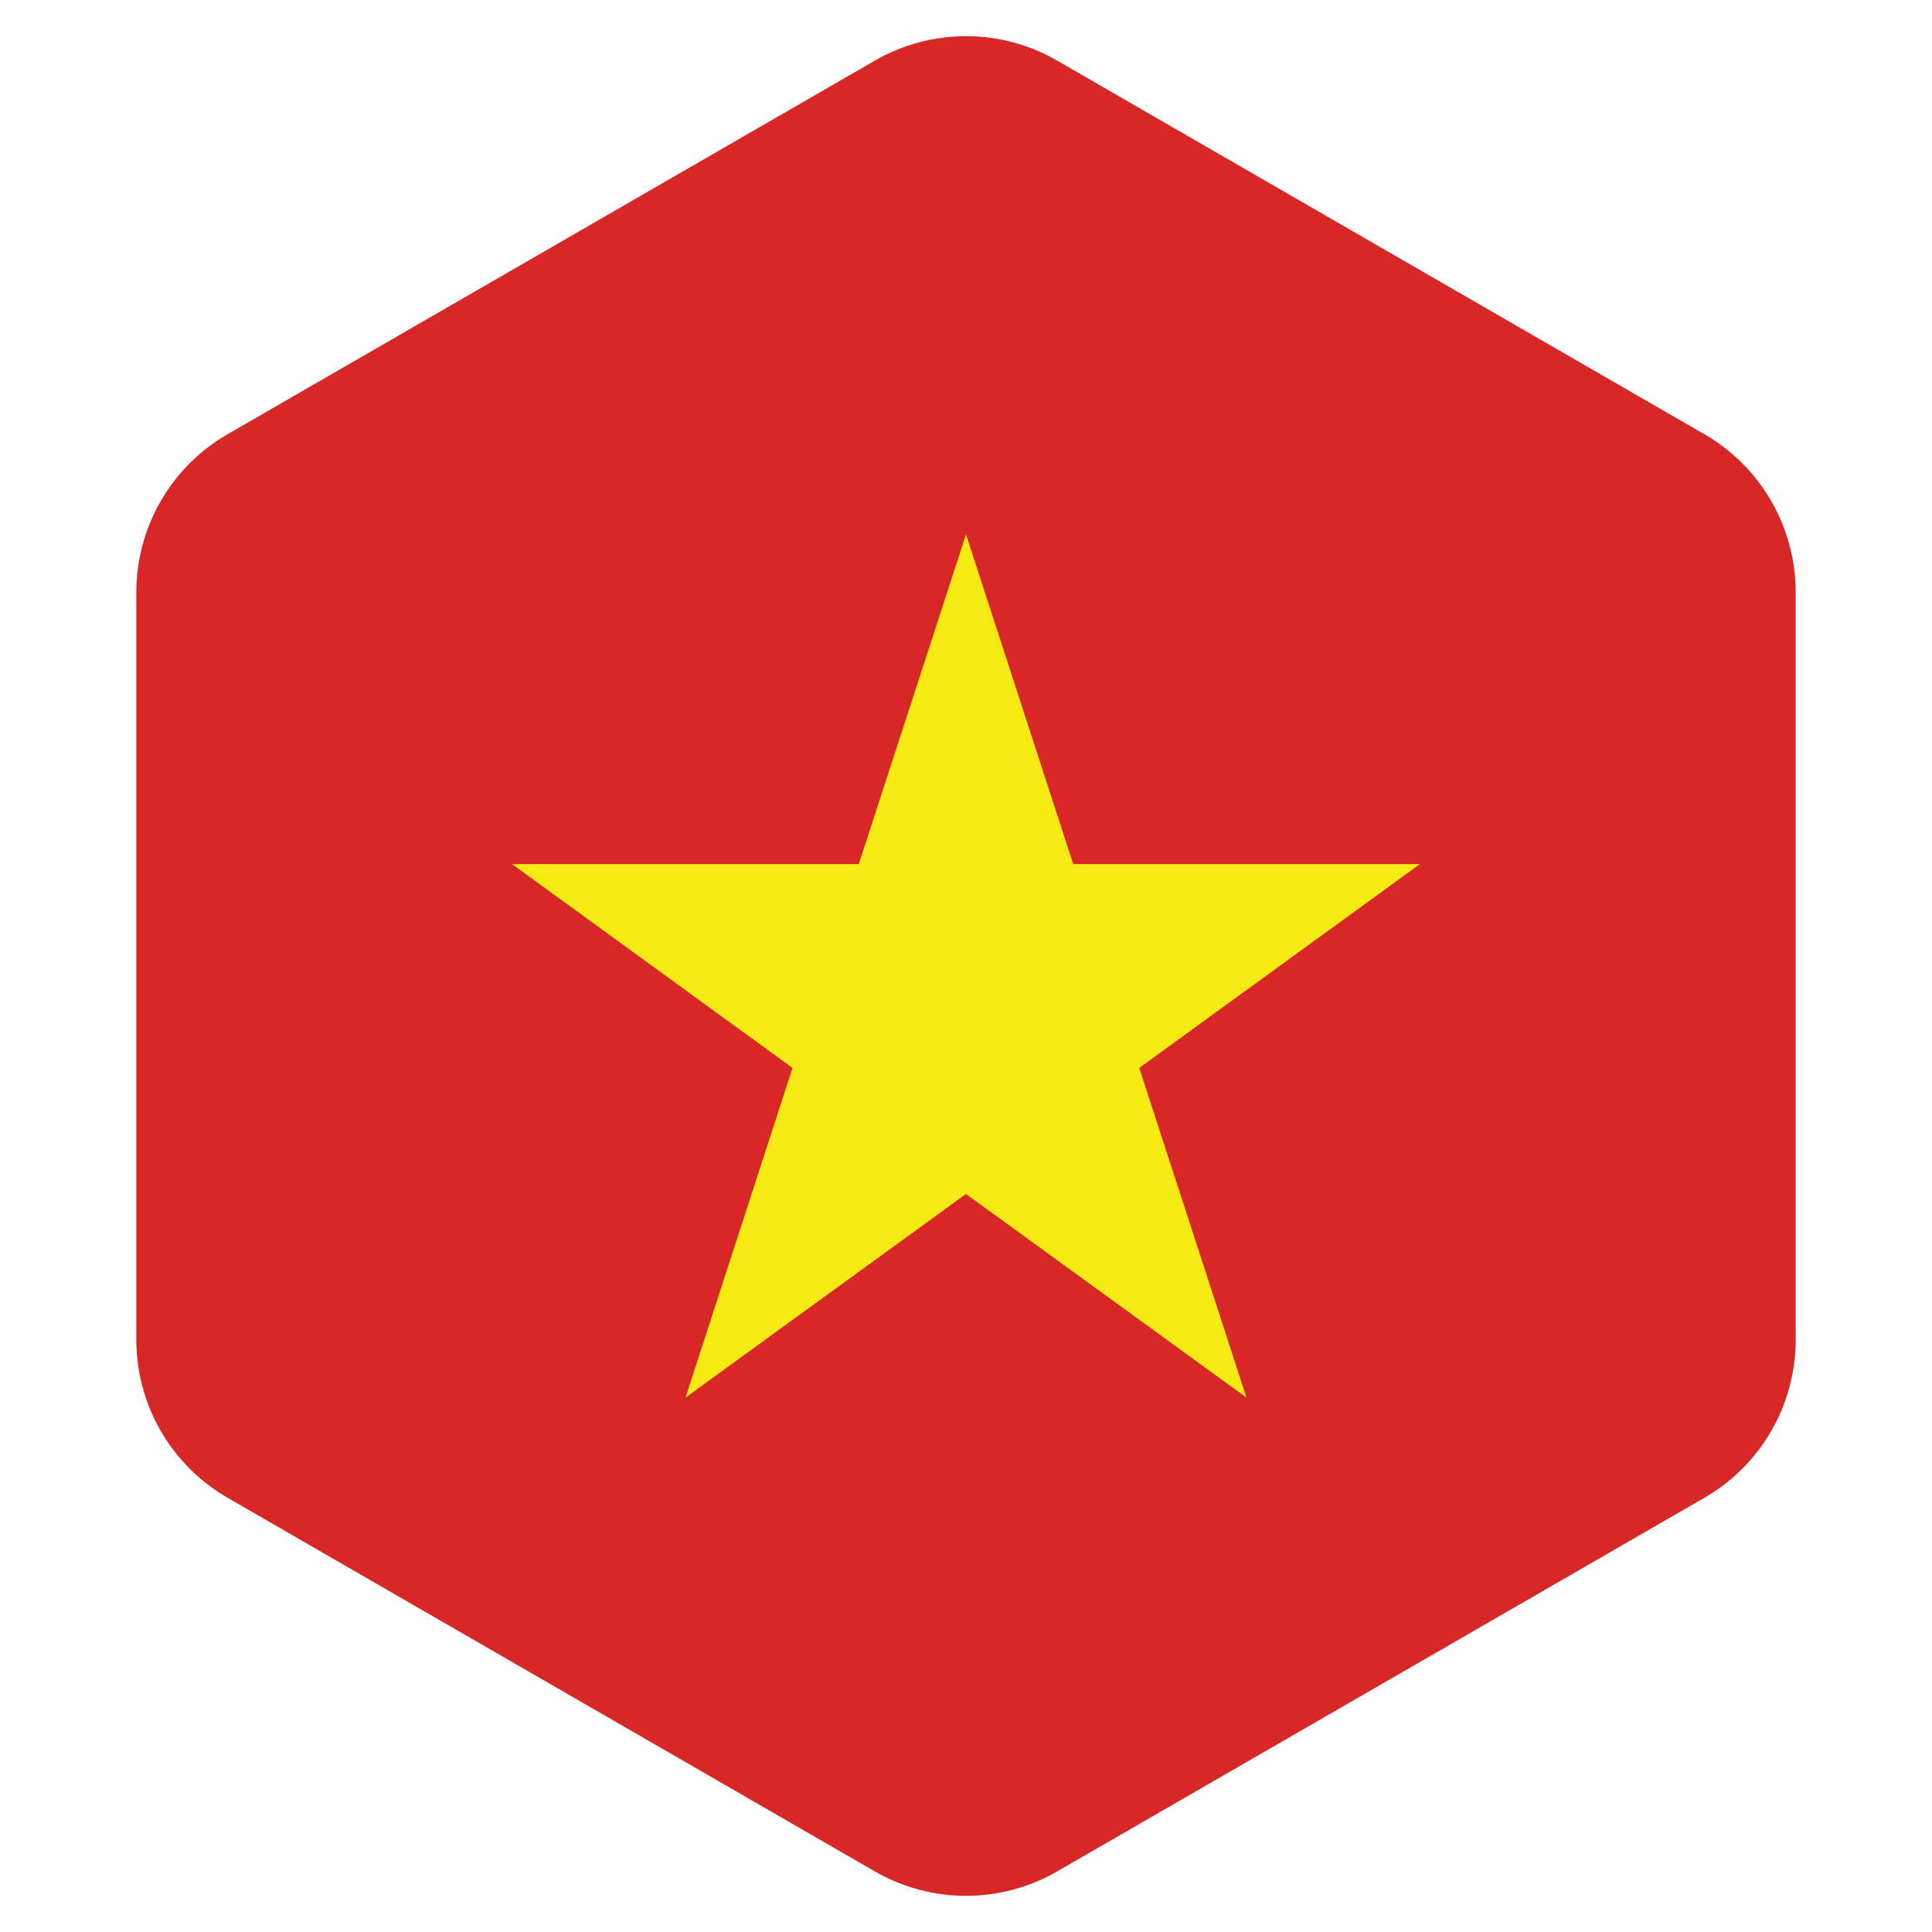
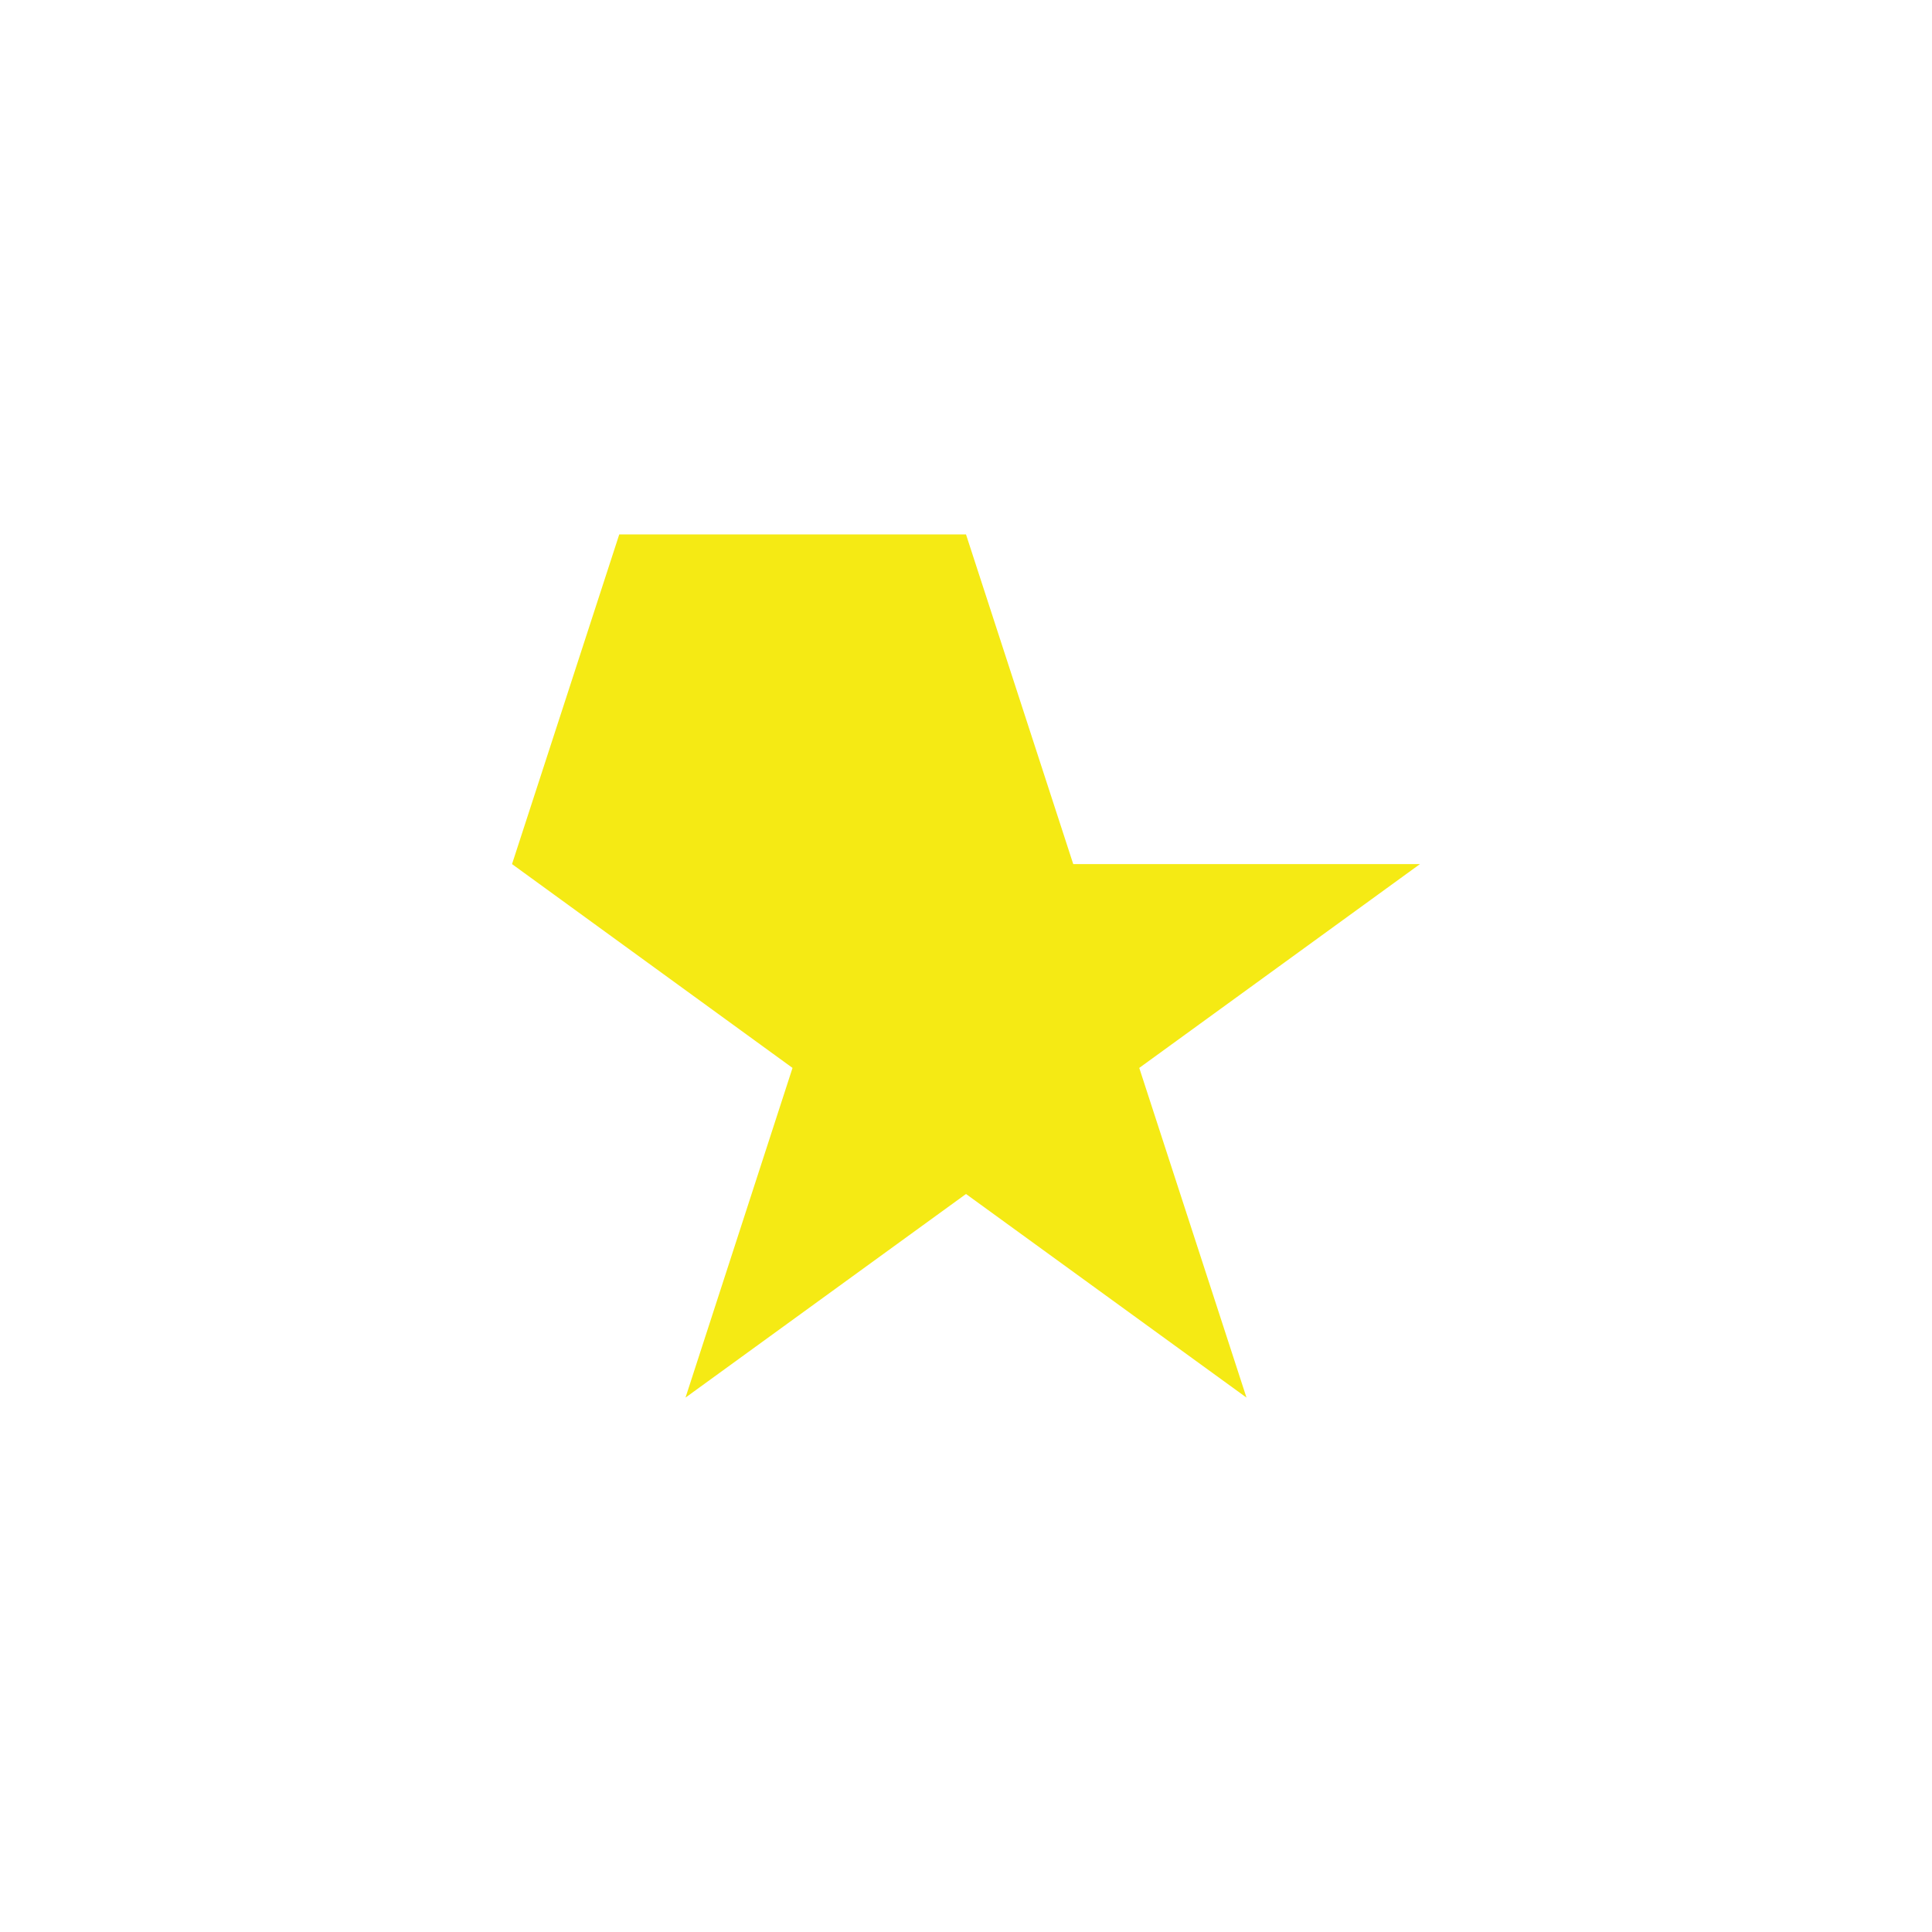
<svg xmlns="http://www.w3.org/2000/svg" version="1.2" viewBox="0 0 872 872" width="872" height="872">
  <title>Vietnam-48</title>
  <defs>
    <clipPath clipPathUnits="userSpaceOnUse" id="cp1">
      <path d="m810.48 604.65v-337.3c0-7.2-0.94-14.37-2.8-21.32-1.86-6.96-4.63-13.64-8.23-19.87-3.6-6.24-8-11.98-13.09-17.07-5.09-5.09-10.82-9.49-17.06-13.09l-292.12-168.63c-6.23-3.6-12.91-6.37-19.86-8.23-6.96-1.87-14.12-2.81-21.32-2.81-7.2 0-14.36 0.94-21.32 2.81-6.95 1.86-13.63 4.63-19.86 8.23l-292.12 168.63c-6.23 3.6-11.97 8-17.06 13.09-5.09 5.09-9.49 10.82-13.09 17.06-3.6 6.23-6.36 12.91-8.22 19.86-1.87 6.96-2.81 14.12-2.81 21.32v337.3c0 7.2 0.94 14.37 2.8 21.33 1.86 6.96 4.62 13.64 8.22 19.88 3.6 6.23 8 11.97 13.09 17.06 5.1 5.1 10.83 9.5 17.07 13.1l292.12 168.63c6.23 3.6 12.91 6.37 19.86 8.23 6.96 1.87 14.12 2.81 21.32 2.81 7.2 0 14.36-0.94 21.32-2.81 6.95-1.86 13.63-4.63 19.86-8.23l292.12-168.63c6.24-3.6 11.97-8 17.06-13.09 5.09-5.09 9.49-10.83 13.09-17.07 3.6-6.23 6.37-12.91 8.23-19.87 1.86-6.95 2.8-14.12 2.8-21.32z" />
    </clipPath>
  </defs>
  <style>
		.s0 { fill: #d82727 } 
		.s1 { fill: #f5ea14 } 
	</style>
  <g id="Clip-Path" clip-path="url(#cp1)">
    <g>
-       <path fill-rule="evenodd" class="s0" d="m-205 8.7v284.9 284.8 284.9h1282v-284.9-284.8-284.9h-1282z" />
-       <path fill-rule="evenodd" class="s1" d="m436 241.2l48.4 148.8h156.5l-126.7 92 48.4 148.8-126.6-91.9-126.6 91.9 48.3-148.8-126.6-92h156.5l48.4-148.8z" />
+       <path fill-rule="evenodd" class="s1" d="m436 241.2l48.4 148.8h156.5l-126.7 92 48.4 148.8-126.6-91.9-126.6 91.9 48.3-148.8-126.6-92l48.4-148.8z" />
    </g>
  </g>
</svg>